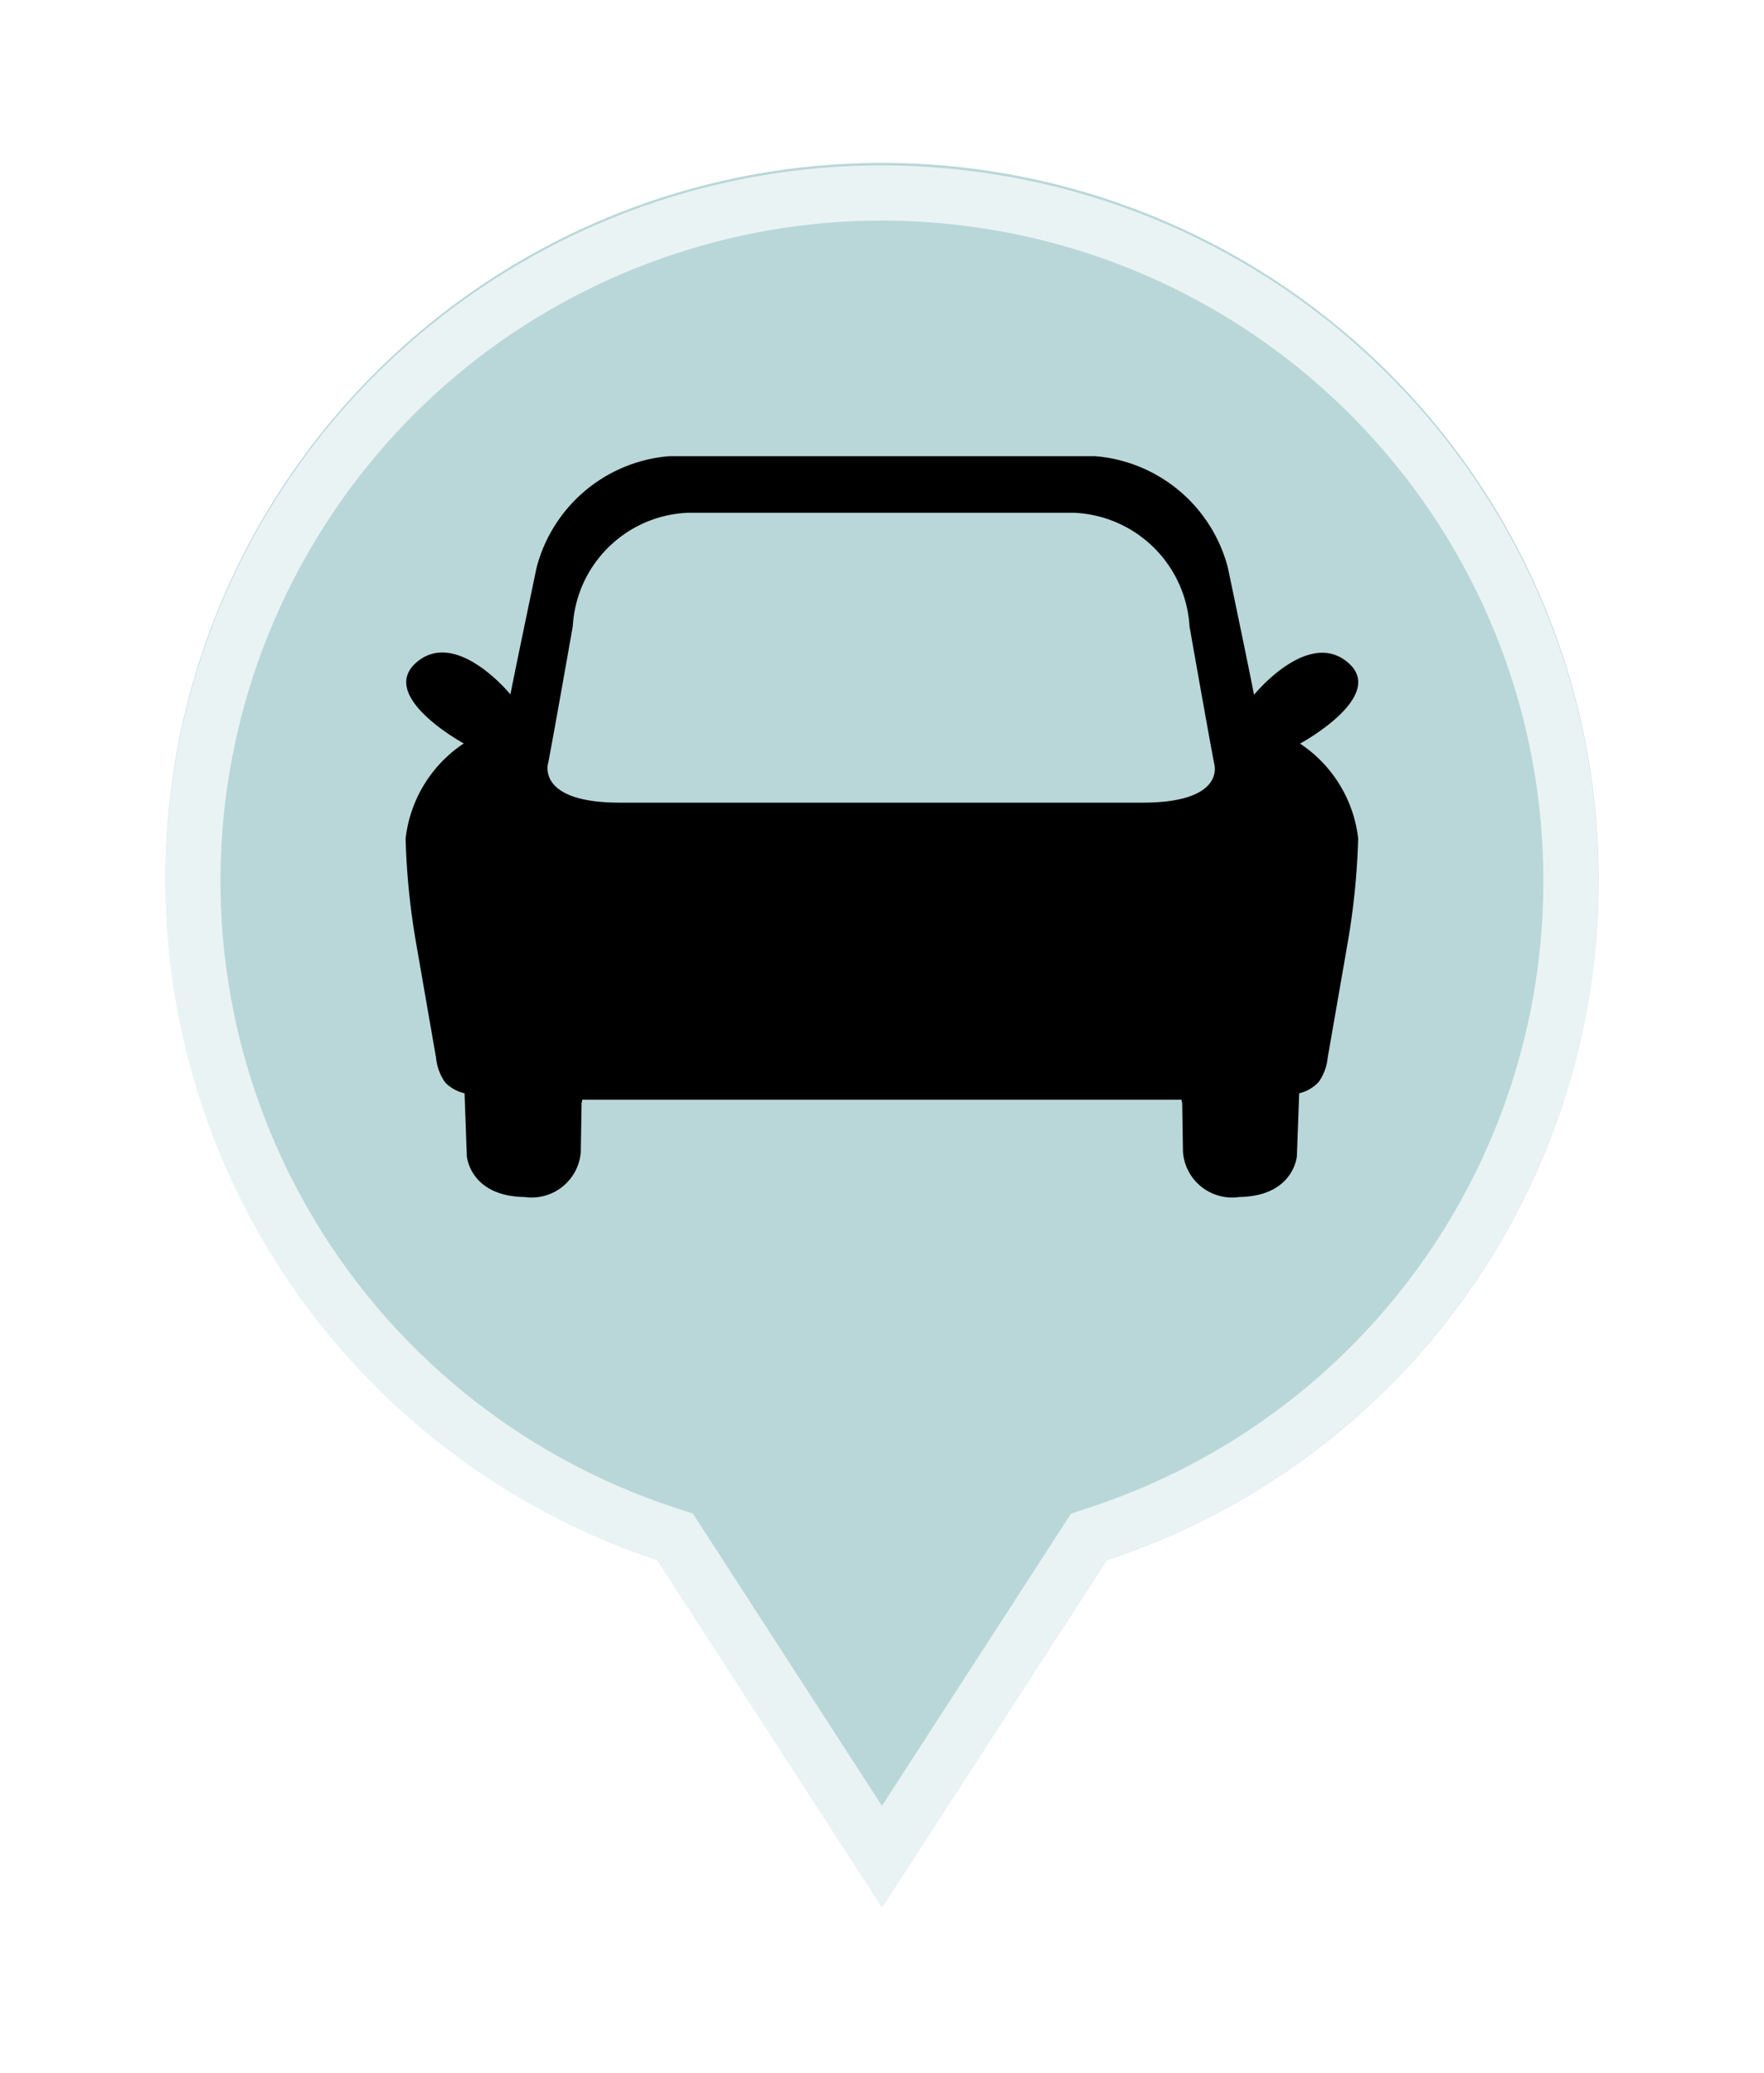
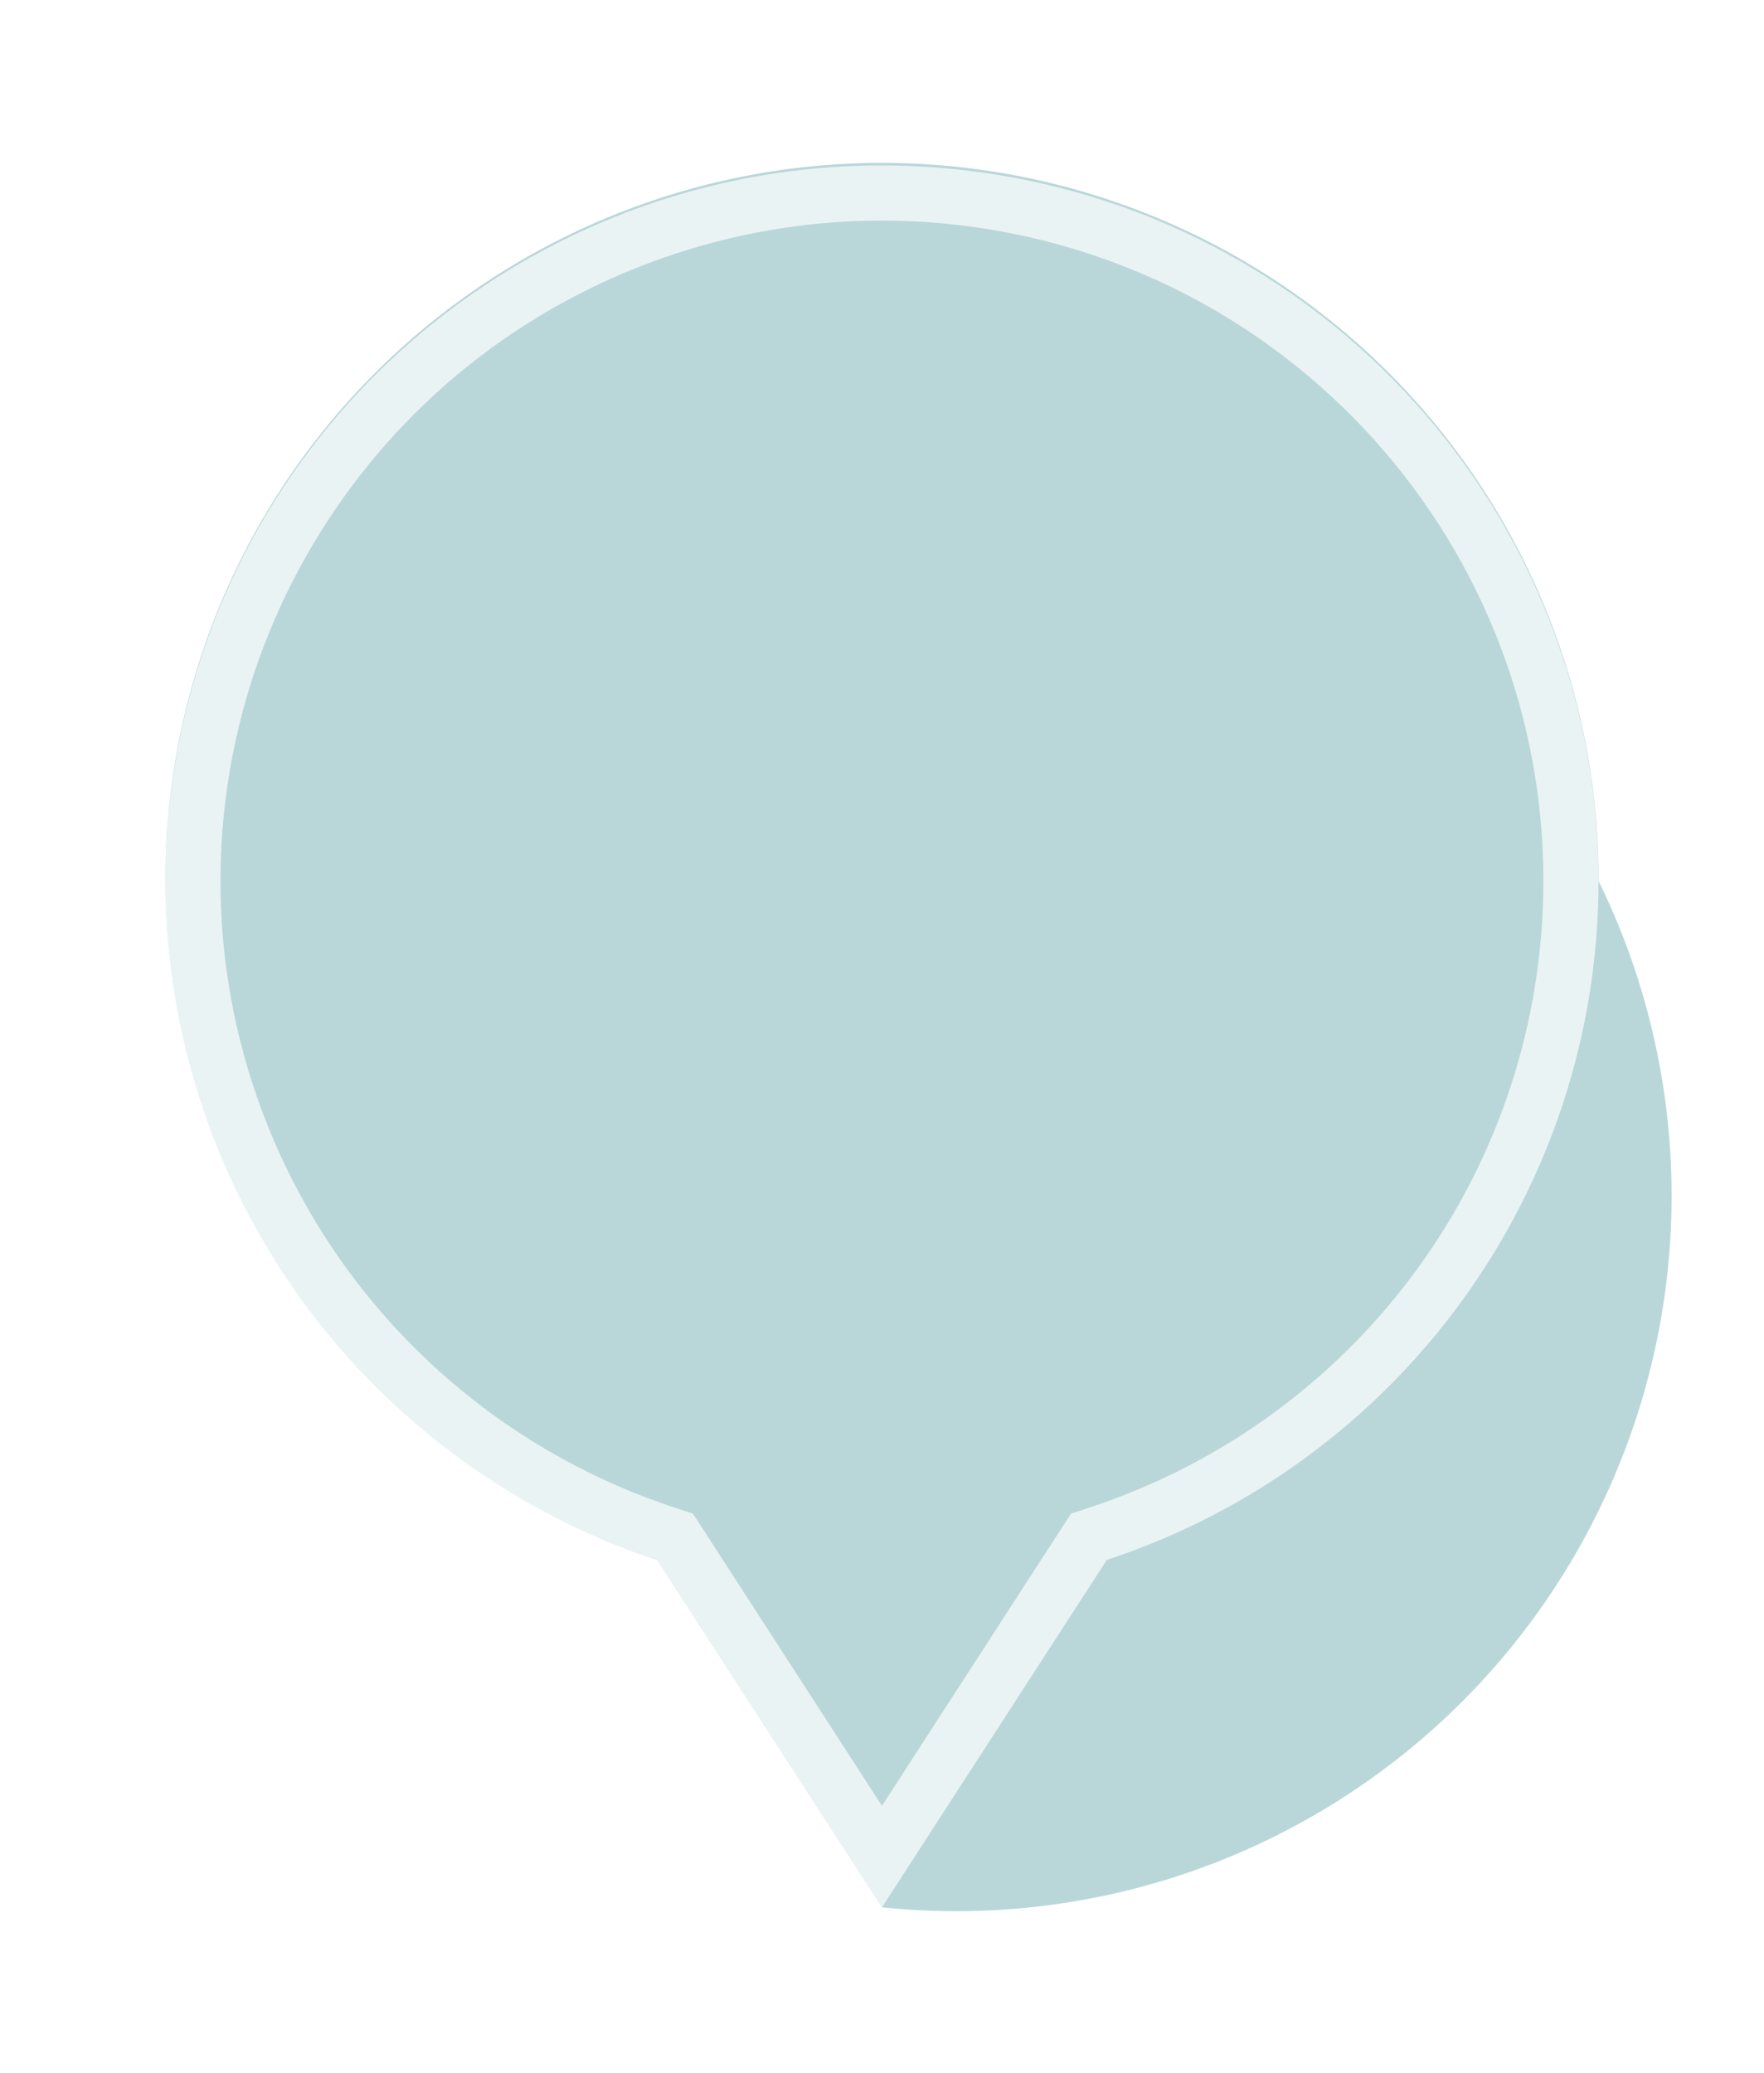
<svg xmlns="http://www.w3.org/2000/svg" width="32" height="37.6" viewBox="0 0 32 37.6">
  <defs>
    <filter id="Tracé_1496" x="0" y="0" width="32" height="37.6" filterUnits="userSpaceOnUse">
      <feOffset dy="1" input="SourceAlpha" />
      <feGaussianBlur stdDeviation="1" result="blur" />
      <feFlood flood-opacity="0.502" />
      <feComposite operator="in" in2="blur" />
      <feComposite in="SourceGraphic" />
    </filter>
  </defs>
  <g id="p_citiz" transform="translate(13677 7772.997)">
    <g transform="matrix(1, 0, 0, 1, -13677, -7773)" filter="url(#Tracé_1496)">
      <g id="Tracé_1496-2" data-name="Tracé 1496" transform="translate(3 2.01)" fill="#b9d7d9">
-         <path d="M26,12.977A13,13,0,1,0,8.922,25.292L13,31.594l4.078-6.3A12.977,12.977,0,0,0,26,12.977Z" stroke="none" />
+         <path d="M26,12.977A13,13,0,1,0,8.922,25.292L13,31.594A12.977,12.977,0,0,0,26,12.977Z" stroke="none" />
        <path d="M 12.988 0.994 C 10.275 0.994 7.61 1.931 5.486 3.633 C 3.348 5.346 1.851 7.764 1.271 10.441 C 0.644 13.335 1.11 16.344 2.582 18.915 C 4.055 21.485 6.418 23.413 9.235 24.342 L 9.57 24.452 L 12.999 29.753 L 16.429 24.452 L 16.764 24.342 C 21.687 22.719 24.996 18.151 24.998 12.976 C 25 10.015 23.909 7.171 21.927 4.969 C 19.944 2.765 17.227 1.378 14.277 1.063 C 13.849 1.017 13.416 0.994 12.988 0.994 M 12.988 -0.006 C 13.449 -0.006 13.915 0.019 14.383 0.069 C 20.991 0.775 26.001 6.343 25.998 12.977 L 25.998 12.977 C 25.996 18.572 22.4 23.537 17.077 25.292 L 12.999 31.594 L 8.922 25.292 C 2.611 23.211 -1.11 16.713 0.294 10.229 C 1.598 4.205 6.937 -0.006 12.988 -0.006 Z" stroke="none" fill="rgba(255,255,255,0.7)" />
      </g>
    </g>
-     <path id="Tracé_1499" data-name="Tracé 1499" d="M-16.829-88.471s1.591-.861.865-1.474-1.7.588-1.7.588-.084-.442-.475-2.307a2.716,2.716,0,0,0-2.4-2.021h-7.74a2.715,2.715,0,0,0-2.4,2.021c-.391,1.865-.475,2.3-.475,2.3s-.977-1.2-1.7-.584S-32-88.474-32-88.474a2.394,2.394,0,0,0-1.055,1.726,13.049,13.049,0,0,0,.19,1.893l.363,2.087a.91.91,0,0,0,.167.446.719.719,0,0,0,.349.195l.042,1.142s.056.725,1.047.739a.894.894,0,0,0,1.02-.818l.014-.881.014-.067h10.868l.014.067.014.882a.893.893,0,0,0,1.019.817c.991-.014,1.047-.74,1.047-.74l.042-1.141a.72.72,0,0,0,.349-.2.911.911,0,0,0,.168-.446l.363-2.087a13.154,13.154,0,0,0,.19-1.892A2.392,2.392,0,0,0-16.829-88.471ZM-19.687-87.4h-9.482c-1.526,0-1.3-.718-1.3-.718s.075-.371.447-2.486a2.181,2.181,0,0,1,2.1-2.055h6.988a2.194,2.194,0,0,1,2.1,2.065c.373,2.115.447,2.487.447,2.487S-18.16-87.4-19.687-87.4Z" transform="translate(-13636.587 -7671.036)" />
  </g>
</svg>